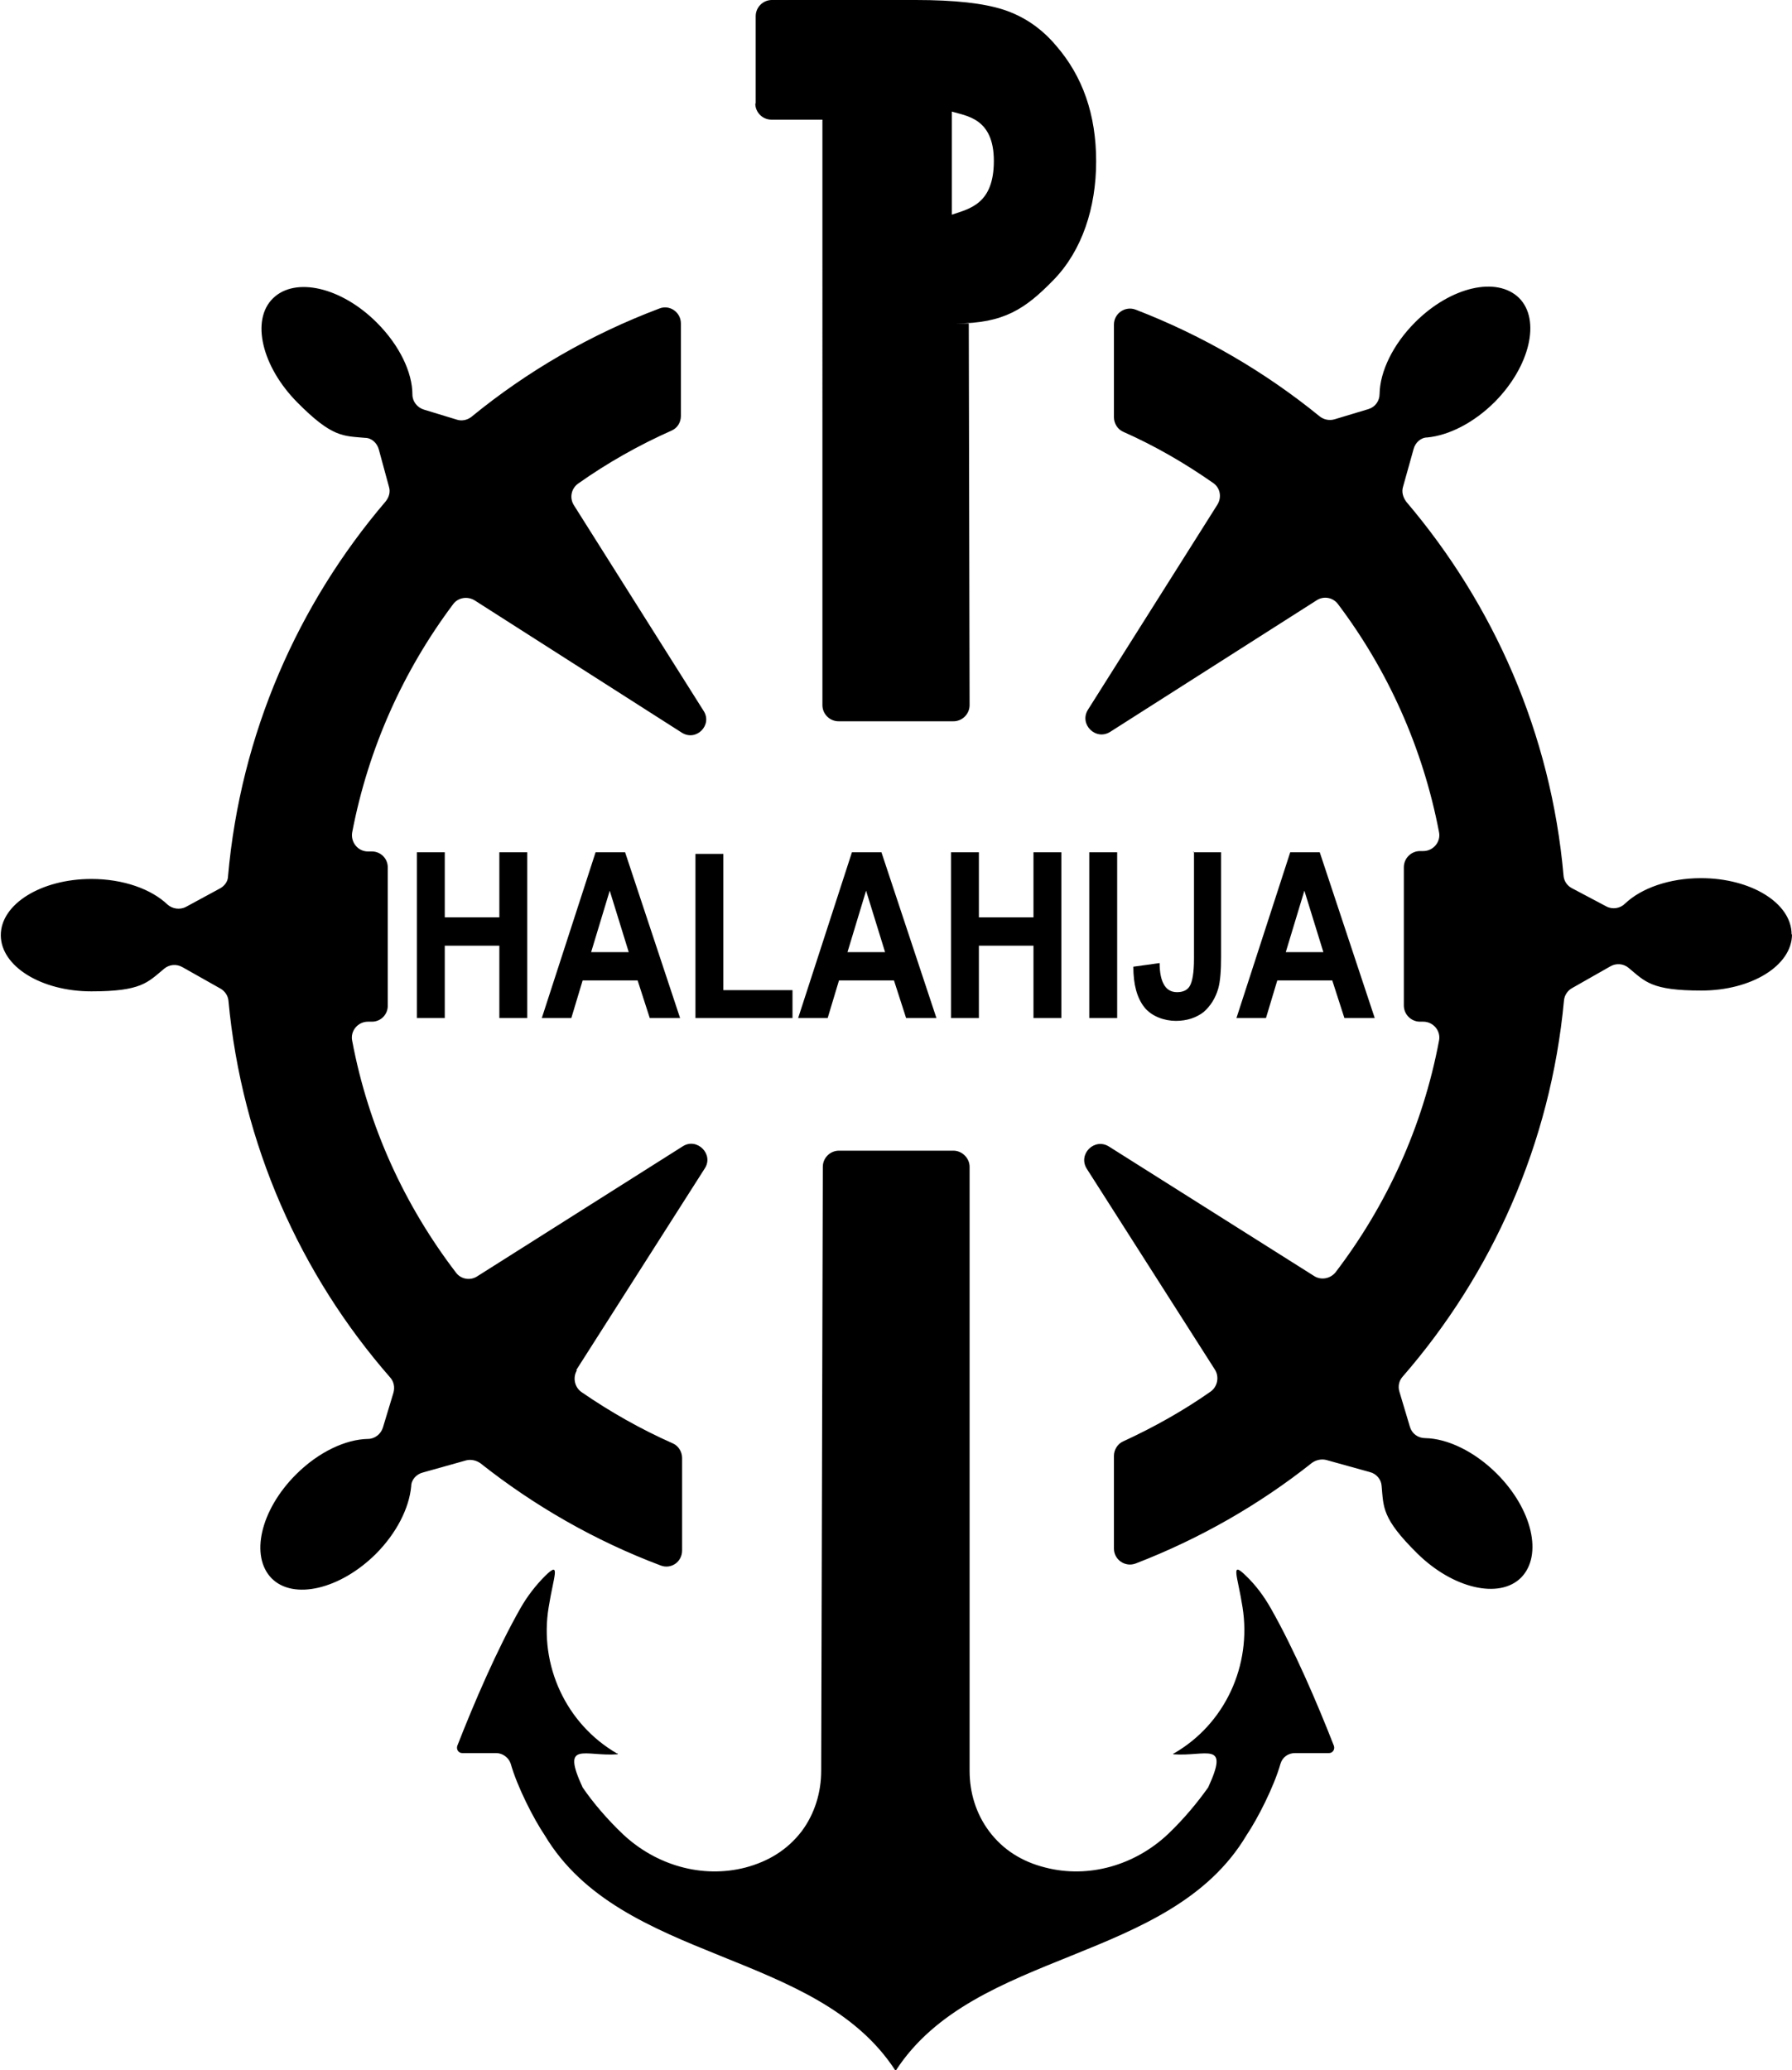
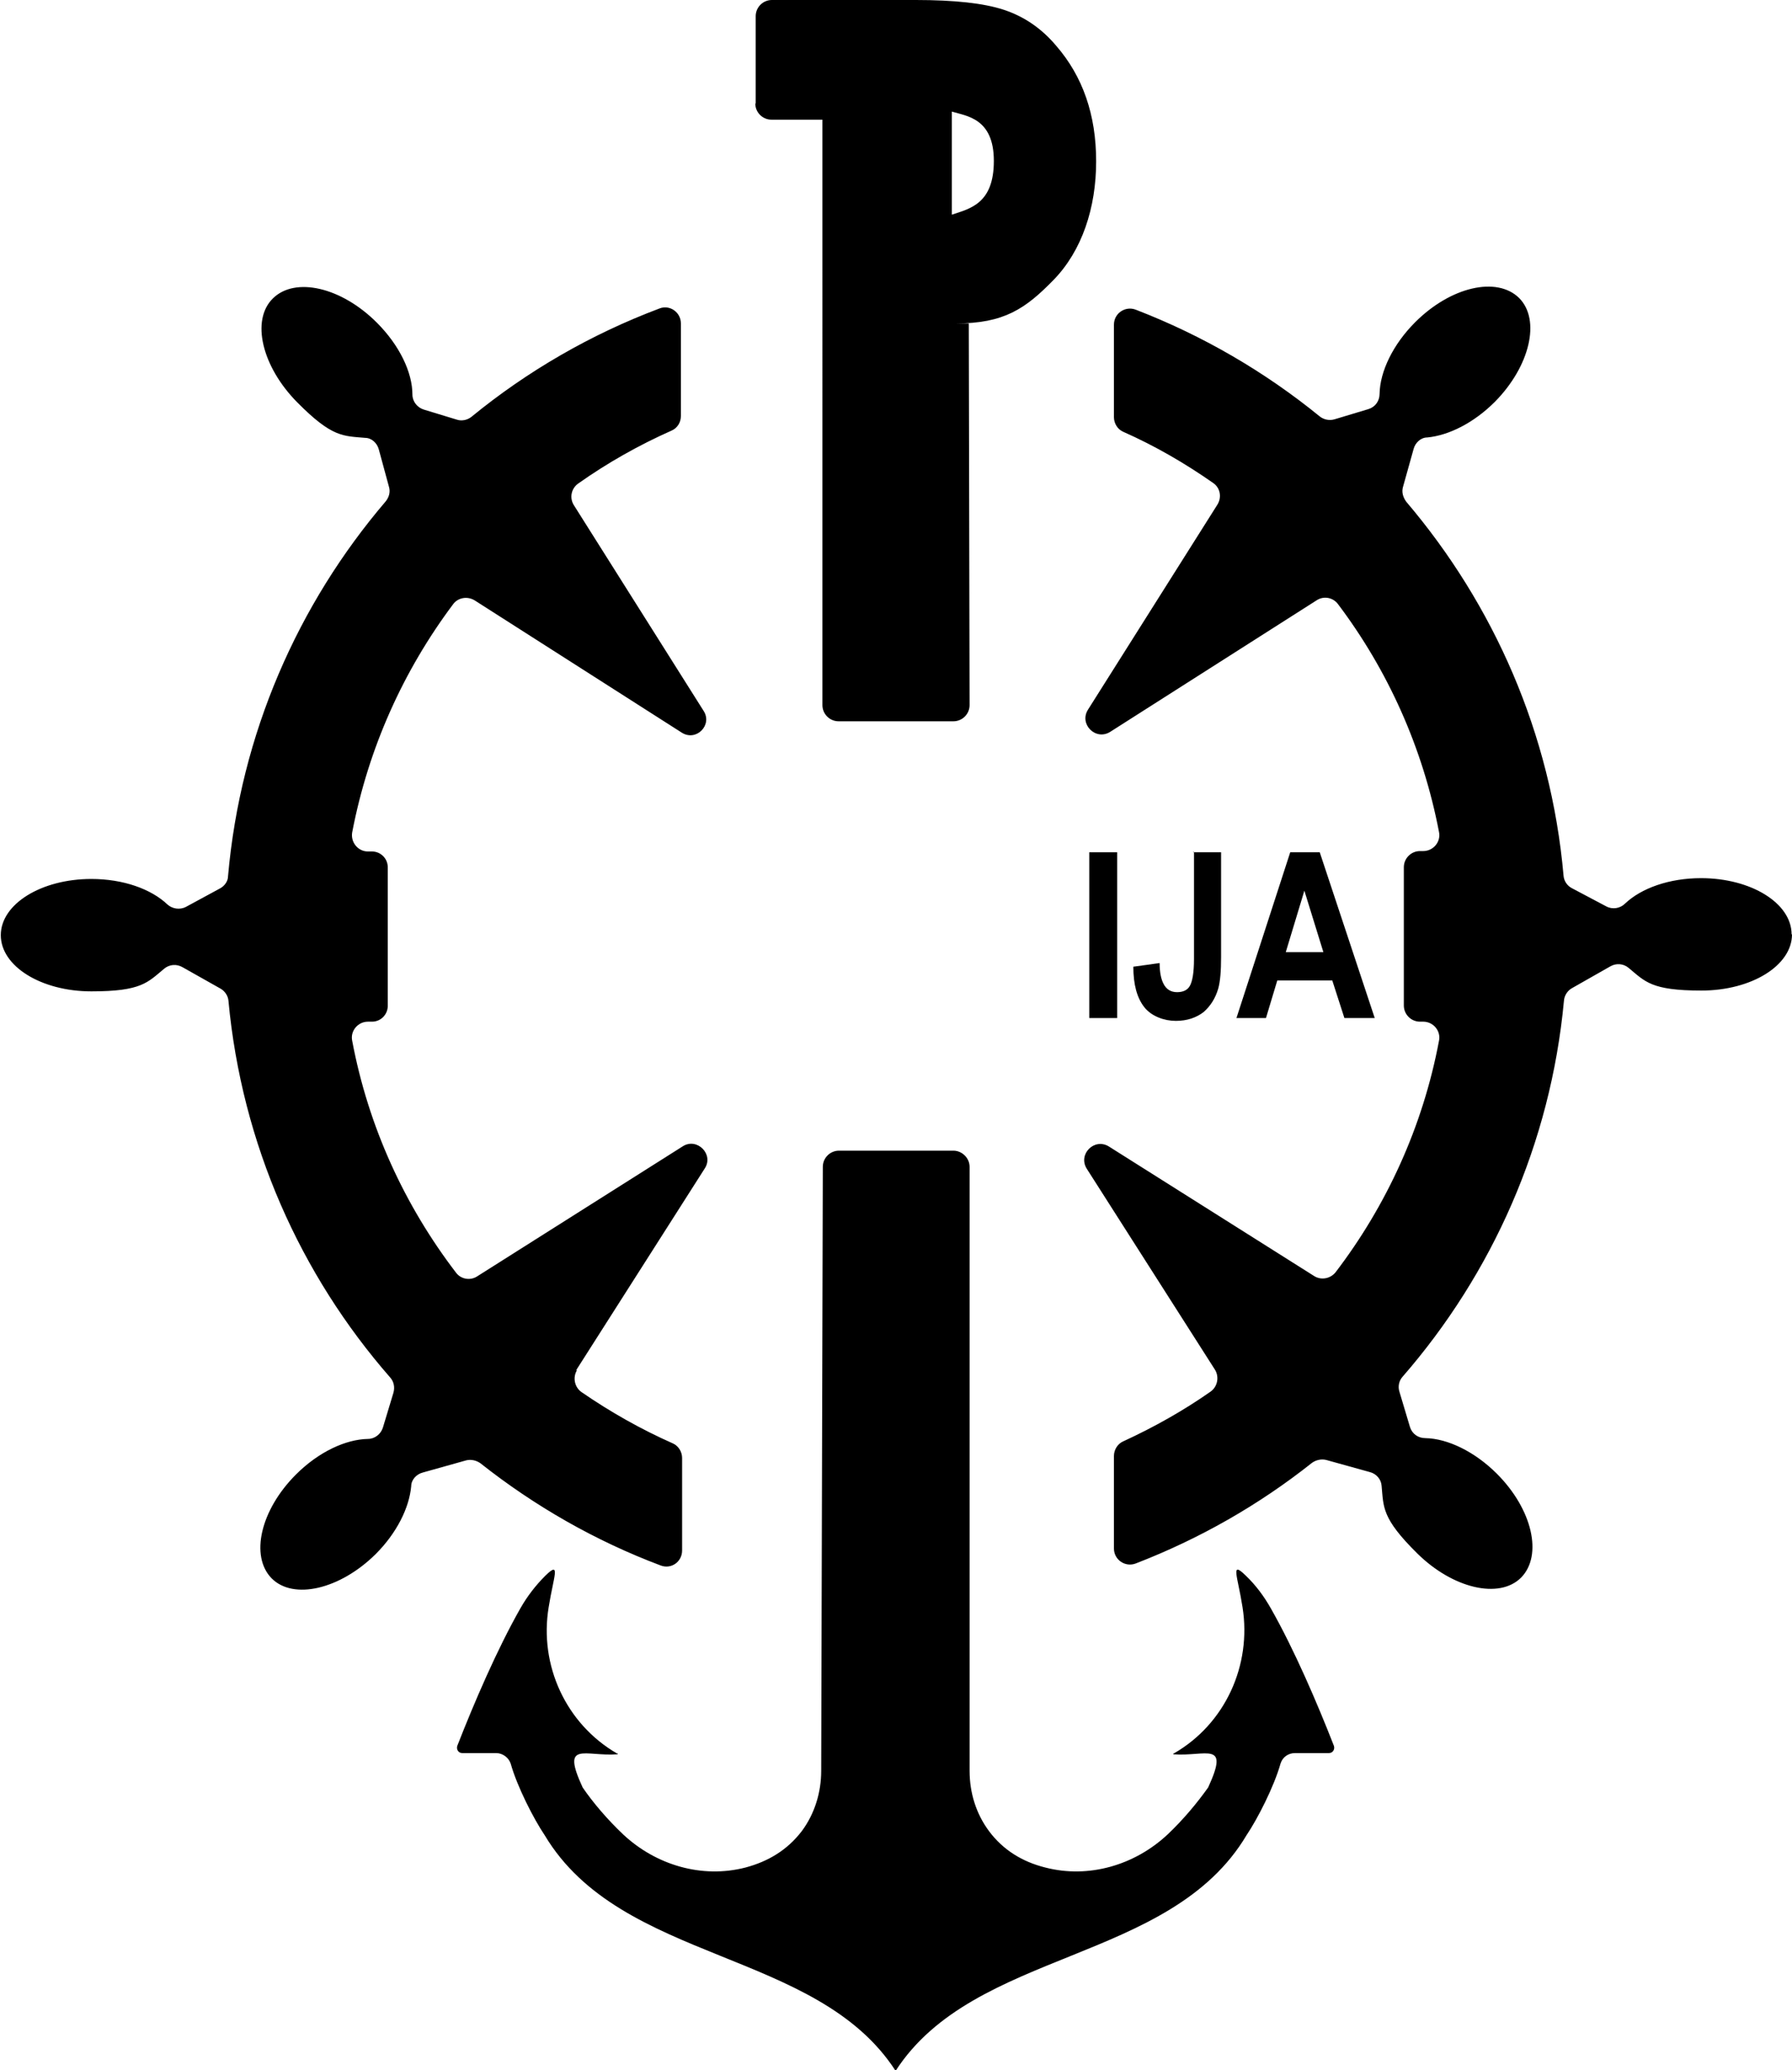
<svg xmlns="http://www.w3.org/2000/svg" id="Layer_1" version="1.1" viewBox="0 0 443.2 512">
  <path id="Grafika" d="M443.2,231.1c0,7.7-10,13.9-22.4,13.9s-13.9-2.2-18-5.6c-1.3-1.1-3.1-1.2-4.5-.4l-9.5,5.4c-1.1.6-1.9,1.8-2,3.1-3.3,35.4-17.8,67.6-39.9,93-.9,1-1.2,2.4-.8,3.7l2.6,8.7c.5,1.7,2,2.8,3.8,2.8,5.5.1,12.2,3.3,17.7,8.8,8.8,8.8,11.4,20.2,6,25.7-5.4,5.4-16.9,2.7-25.7-6s-8.3-11.4-8.8-16.7c-.1-1.6-1.3-3-2.9-3.4l-10.8-3c-1.2-.3-2.5,0-3.5.7-13.1,10.4-27.8,18.8-43.6,24.9-2.6,1-5.4-.9-5.4-3.7v-22.9c0-1.5.9-3,2.3-3.6,7.6-3.5,14.9-7.6,21.6-12.3,1.7-1.2,2.2-3.6,1.1-5.4l-31.7-49.7c-2.3-3.6,1.9-7.8,5.5-5.5l50.7,32c1.7,1.1,4,.7,5.3-.9,12.6-16.5,21.6-36,25.6-57.3.5-2.4-1.4-4.7-3.9-4.7h-.8c-2.2,0-4-1.8-4-4v-34.2c0-2.2,1.8-4,4-4h.8c2.5,0,4.4-2.3,3.9-4.7-4-20.9-12.7-40.1-25-56.4-1.2-1.6-3.5-2.1-5.3-.9l-51,32.5c-3.6,2.3-7.8-1.9-5.5-5.5l32-50.7c1.1-1.8.7-4.1-1-5.3-7-4.9-14.4-9.2-22.3-12.7-1.4-.6-2.3-2.1-2.3-3.6v-22.9c0-2.8,2.8-4.7,5.4-3.7,16.6,6.4,32,15.4,45.5,26.4,1,.8,2.4,1.1,3.7.7l8.3-2.5c1.7-.5,2.8-2,2.8-3.8.1-5.5,3.3-12.2,8.8-17.7,8.8-8.8,20.2-11.4,25.7-6,5.4,5.4,2.7,16.9-6,25.7-5.2,5.2-11.4,8.3-16.7,8.8-1.6,0-3,1.3-3.4,2.9l-2.6,9.3c-.4,1.3,0,2.6.8,3.7,21.6,25.4,35.8,57.3,38.9,92.5.1,1.3.9,2.5,2.1,3.1l8.5,4.5c1.5.8,3.4.5,4.6-.7,4-3.8,10.9-6.3,18.8-6.3,12.4,0,22.4,6.2,22.4,13.9h0ZM142.5,338.9l31.8-49.9c2.3-3.5-1.9-7.7-5.4-5.5l-50.9,32.2c-1.7,1.1-4,.7-5.2-.9-12.7-16.6-21.7-36.1-25.7-57.4-.5-2.4,1.4-4.7,3.9-4.7h1c2.2,0,3.9-1.8,3.9-3.9v-34.3c0-2.2-1.8-3.9-3.9-3.9h-1c-2.5,0-4.3-2.3-3.9-4.7,4-20.9,12.7-40.1,25-56.5,1.2-1.6,3.5-2,5.3-.9l51.2,32.7c3.6,2.3,7.7-1.9,5.4-5.4l-32.1-50.9c-1.1-1.8-.6-4.1,1.1-5.3,7.2-5.1,15-9.5,23.1-13.1,1.4-.6,2.3-2,2.3-3.6v-22.9c0-2.8-2.8-4.7-5.3-3.7-17,6.4-32.7,15.5-46.5,26.8-1,.8-2.4,1.1-3.6.7l-8.2-2.5c-1.6-.5-2.8-2-2.8-3.7,0-5.5-3.2-12.2-8.8-17.8-8.8-8.8-20.2-11.4-25.7-6s-2.7,16.9,6,25.7,11.4,8.3,16.8,8.8c1.6,0,3,1.3,3.4,2.9l2.5,9.2c.4,1.3,0,2.6-.8,3.6-21.7,25.4-35.9,57.5-39,92.7,0,1.3-.9,2.5-2.1,3.1l-8.3,4.5c-1.5.8-3.4.5-4.6-.6-4-3.8-10.9-6.3-18.8-6.3-12.4,0-22.4,6.2-22.4,13.9s10,13.9,22.4,13.9,13.9-2.2,18-5.6c1.3-1.1,3.1-1.2,4.5-.4l9.4,5.3c1.1.6,1.9,1.8,2,3,3.3,35.5,17.8,67.8,40,93.2.9,1,1.2,2.4.8,3.8l-2.6,8.6c-.5,1.6-2,2.8-3.7,2.8-5.5.1-12.2,3.2-17.8,8.8-8.8,8.8-11.4,20.2-6,25.7,5.4,5.4,16.9,2.7,25.7-6,5.2-5.2,8.3-11.4,8.8-16.8,0-1.6,1.3-3,2.9-3.4l10.7-3c1.2-.3,2.5,0,3.5.7,13.4,10.6,28.4,19.2,44.6,25.3,2.6,1,5.3-.9,5.3-3.7v-22.9c0-1.5-.9-3-2.3-3.6-7.9-3.5-15.5-7.8-22.6-12.7-1.7-1.2-2.2-3.6-1.1-5.4h-.2ZM186.9,25.6V4c0-2.2,1.8-4,4-4h35.6c9.6,0,16.8.8,21.7,2.4,4.9,1.6,9.3,4.5,13,8.9,6.6,7.6,9.9,17.1,9.9,28.6s-3.5,22.1-10.5,29.3-12.3,10.8-24.2,10.8h3.2l.2,94.4c0,2.2-1.8,4-4,4h-28.4c-2.2,0-4-1.8-4-4V29.6h-12.6c-2.2,0-4-1.8-4-4h0ZM235.4,53.1c4.5-1.5,10.4-2.7,10.4-13.3s-6.8-11.1-10.4-12.2v25.6h0ZM207.5,284.6c-2.2,0-4,1.8-4,4l-.4,149.4c0,5.3-1.6,10.6-4.8,14.9-3.6,4.7-8.3,7.5-13.9,9-10.8,2.8-22.2-.6-30.3-8.2-3.9-3.7-7.4-7.8-10-11.6-5.4-11.7.5-7.6,8.6-8.2.1,0,.2-.2,0-.2h-.1c-12.6-7.3-19.3-21.8-16.9-36.2,1.2-7.6,3.1-11.6-.8-7.8-2.4,2.4-4.5,5.1-6.2,8.1-5.8,10.2-11.5,23.5-15.6,34-.3.9.3,1.8,1.2,1.8h8.4c1.6,0,3.1,1.1,3.6,2.6,1.6,5.7,5.7,13.7,8.4,17.7,19,31.8,67.3,28.1,86.8,58.3,19.5-30.2,67.9-26.5,86.8-58.3,2.7-4,6.8-12,8.4-17.7.5-1.6,1.9-2.6,3.6-2.6h8.4c.9,0,1.5-.9,1.2-1.8-4.1-10.5-9.8-23.8-15.6-34-1.7-3-3.7-5.7-6.2-8.1-3.9-3.8-2,.1-.8,7.8,2.3,14.4-4.3,28.9-17,36.2h-.1c-.1,0,0,.2,0,.2,8.1.6,14-3.5,8.6,8.2-2.7,3.8-6.1,7.9-10,11.6-8.1,7.6-19.5,11-30.3,8.2-5.6-1.4-10.4-4.3-13.9-9-3.2-4.3-4.8-9.5-4.8-14.9v-149.4c0-2.2-1.9-4-4-4h-28.4,0Z" />
  <g id="Text">
-     <path d="M103.1,251.8v-41h6.9v16.1h13.5v-16.1h6.9v41h-6.9v-17.9h-13.5v17.9s-6.9,0-6.9,0Z" />
-     <path d="M168.2,251.8h-7.5l-3-9.3h-13.6l-2.8,9.3h-7.3l13.3-41h7.3l13.6,41h0ZM155.5,235.5l-4.7-15.2-4.6,15.2h9.3Z" />
-     <path d="M172,251.8v-40.6h6.9v33.7h17.1v6.9h-24Z" />
-     <path d="M231.6,251.8h-7.5l-3-9.3h-13.6l-2.8,9.3h-7.3l13.3-41h7.3l13.6,41h0ZM218.9,235.5l-4.7-15.2-4.6,15.2h9.3Z" />
-     <path d="M235.2,251.8v-41h6.9v16.1h13.5v-16.1h6.9v41h-6.9v-17.9h-13.5v17.9h-6.9Z" />
    <path d="M269.4,251.8v-41h6.9v41h-6.9Z" />
    <path d="M295.1,210.8h6.9v25.9c0,3.4-.2,6-.7,7.8-.7,2.4-1.9,4.3-3.6,5.8-1.8,1.4-4.1,2.2-6.9,2.2s-6-1.1-7.8-3.4c-1.8-2.3-2.7-5.6-2.7-10l6.5-.9c0,2.4.4,4,.9,5,.7,1.5,1.9,2.2,3.4,2.2s2.6-.5,3.2-1.6,1-3.2,1-6.6v-26.5h-.2Z" />
    <path d="M340,251.8h-7.5l-3-9.3h-13.6l-2.8,9.3h-7.3l13.3-41h7.3l13.6,41h0ZM327.3,235.5l-4.7-15.2-4.6,15.2h9.3Z" />
  </g>
</svg>